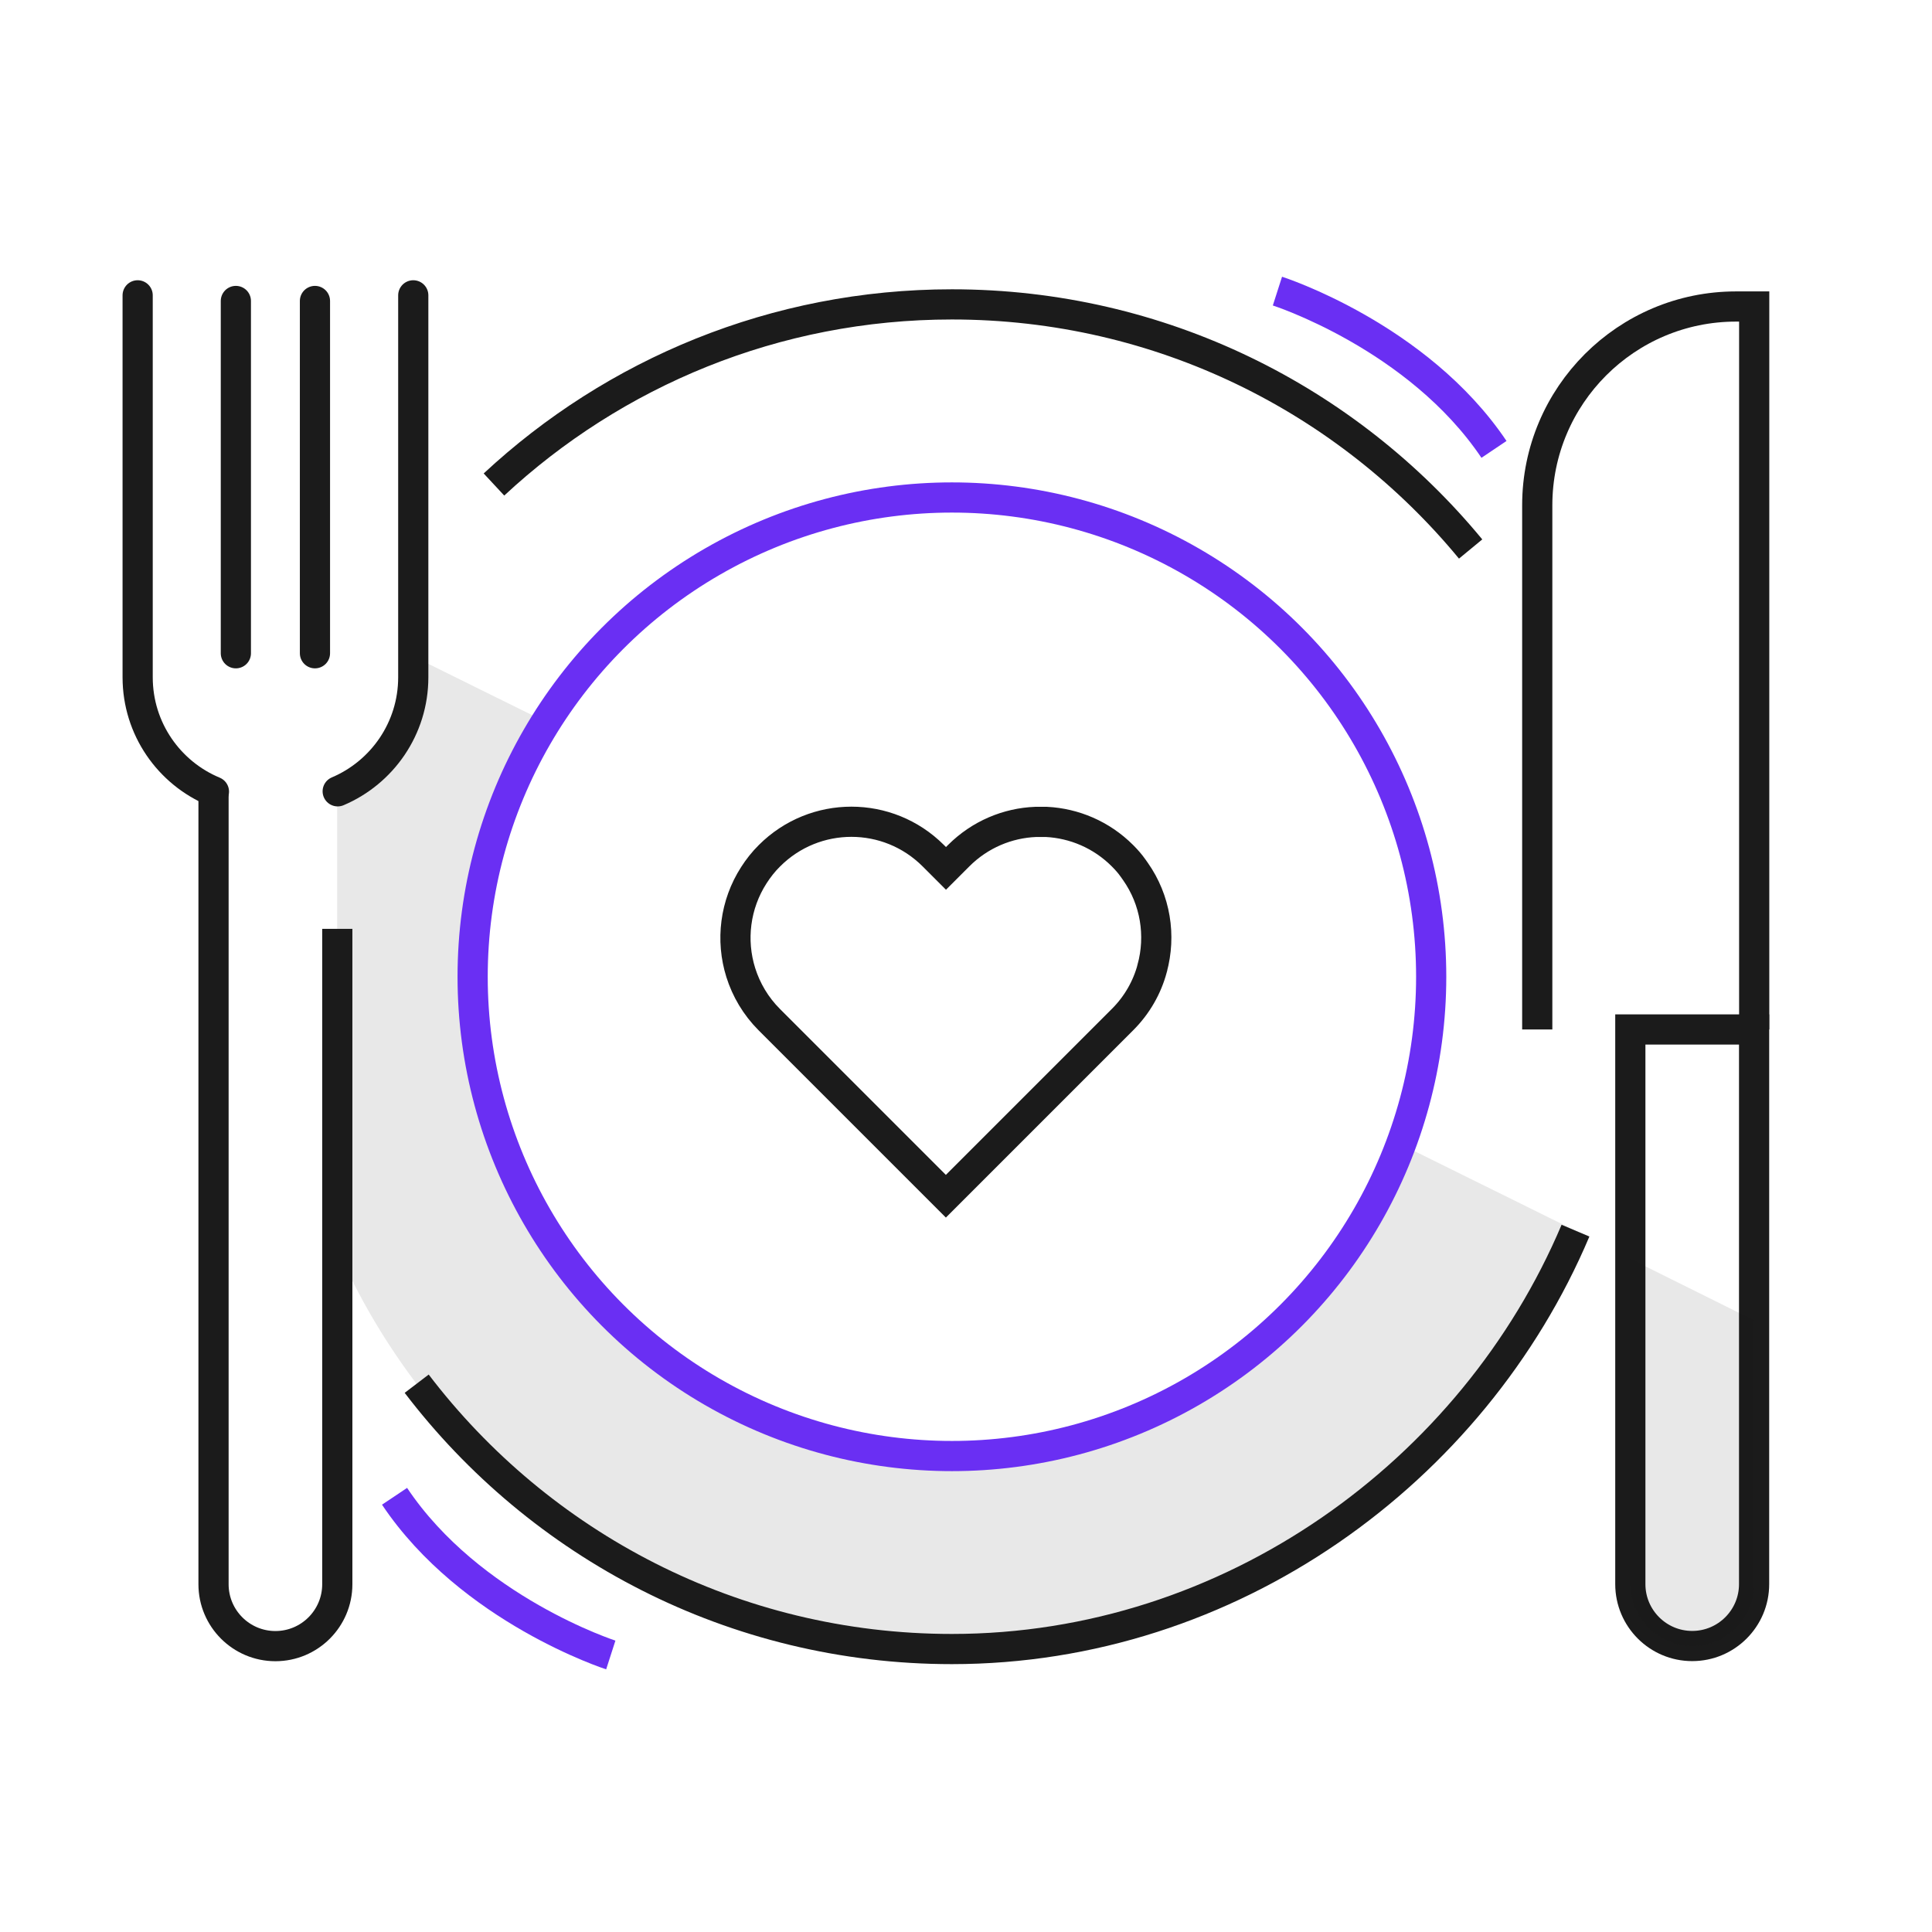
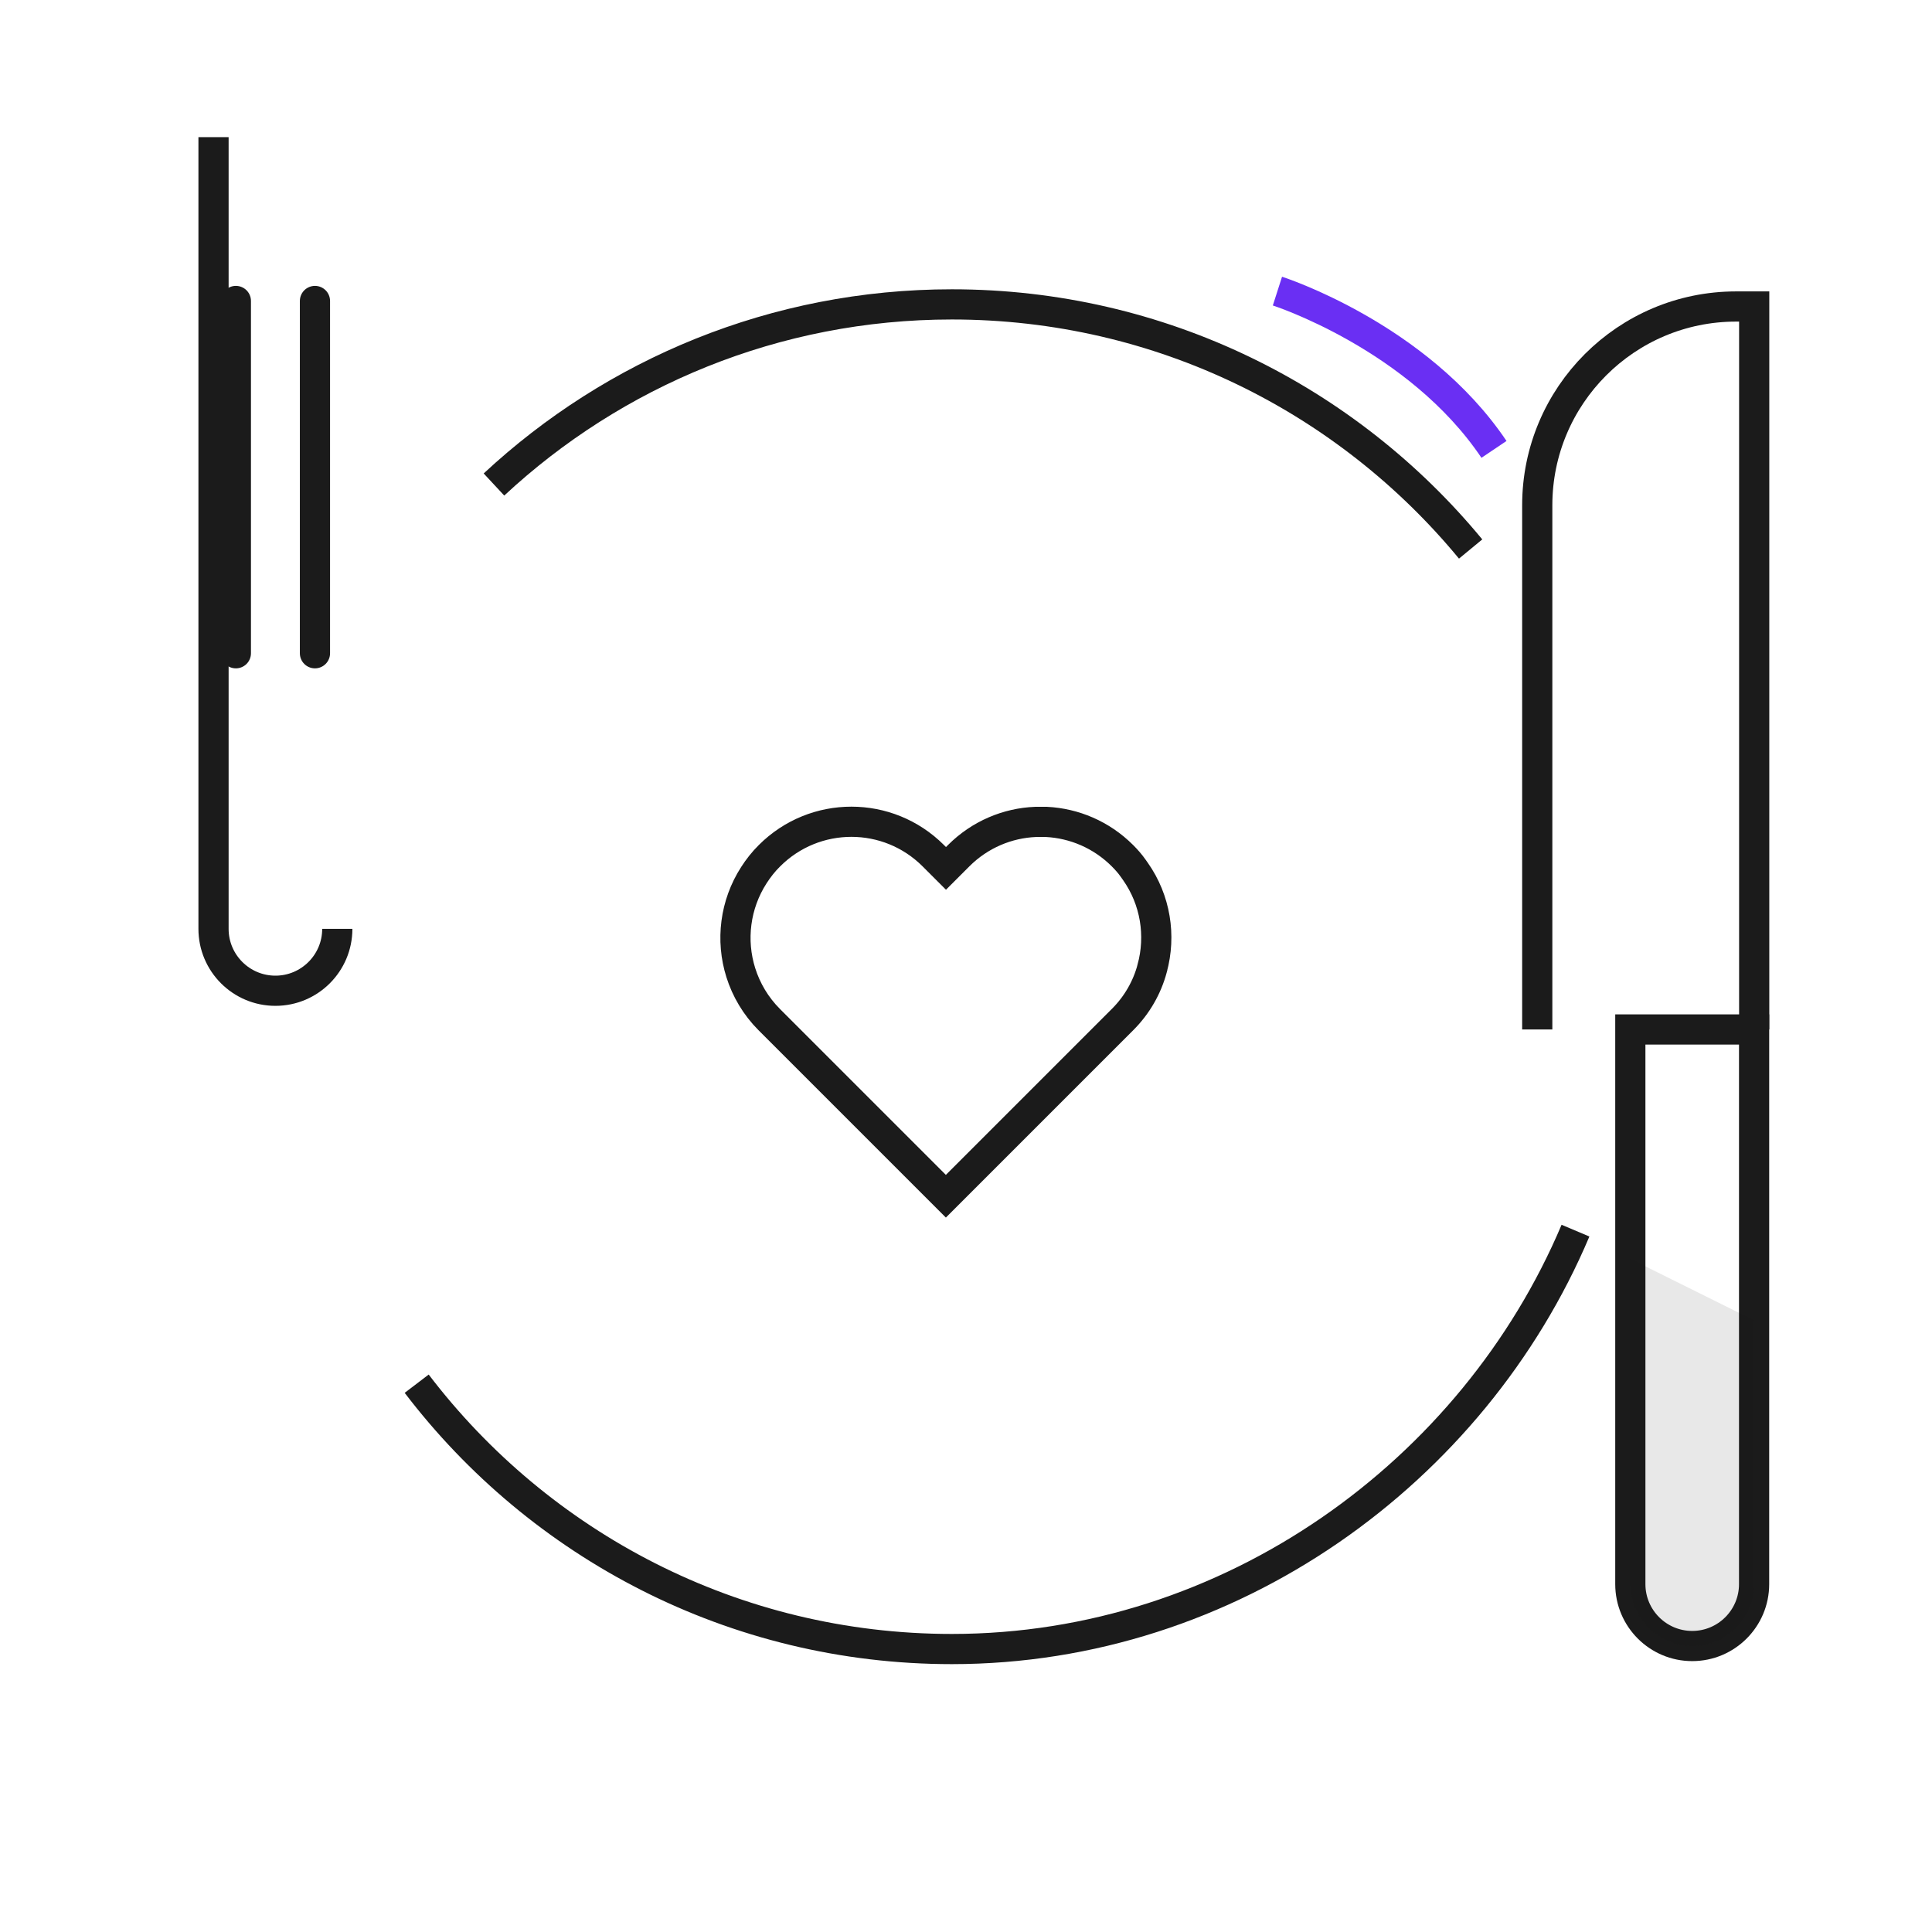
<svg xmlns="http://www.w3.org/2000/svg" id="Capa_1" data-name="Capa 1" viewBox="0 0 192 192">
  <defs>
    <style>
      .cls-1, .cls-2 {
        stroke: #1b1b1b;
      }

      .cls-1, .cls-2, .cls-3 {
        fill: none;
        stroke-miterlimit: 10;
        stroke-width: 3px;
      }

      .cls-4 {
        fill: #1c1c1c;
        isolation: isolate;
        opacity: .1;
      }

      .cls-2 {
        stroke-linecap: round;
      }

      .cls-3 {
        stroke: #6a2ff3;
      }
    </style>
  </defs>
  <path class="cls-1" d="M114.5,96.25c-.5,1.86-1.49,3.63-2.96,5.09l-17.54,17.54-17.54-17.54c-1.36-1.36-2.3-2.97-2.84-4.68-1.01-3.21-.58-6.77,1.3-9.69.43-.67.95-1.34,1.55-1.93,4.5-4.5,11.78-4.5,16.28,0l1.26,1.26,1.26-1.26c2.12-2.12,4.87-3.25,7.65-3.36.36,0,.72,0,1.08,0,2.74.14,5.45,1.26,7.55,3.36.4.4.76.81,1.06,1.24.08.11.15.21.22.31,2.01,2.85,2.56,6.4,1.67,9.65Z" />
-   <path class="cls-4" d="M139.23,113.73c-6.76,18.09-24.19,30.97-44.63,30.97-26.31,0-47.63-21.33-47.63-47.63,0-9.31,2.68-17.98,7.29-25.32l-13.64-6.74c.24.94.38,1.91.38,2.92,0,4.9-3.05,9.13-7.49,11.18v44.97c10.32,23.53,33.81,39.97,61.15,39.97s52-17.27,61.9-41.75l-17.34-8.57Z" />
  <path class="cls-2" d="M162.03,102.31h12.29v55.12c0,3.39-2.75,6.15-6.15,6.15h0c-3.39,0-6.15-2.75-6.15-6.15v-55.12h0Z" />
  <path class="cls-1" d="M152.77,102.31v-52.09c0-10.91,8.85-19.76,19.76-19.76h1.8v71.85" />
-   <path class="cls-1" d="M33.52,92.31v65.13c0,3.39-2.75,6.15-6.15,6.15h0c-3.39,0-6.15-2.75-6.15-6.15v-78.68" />
-   <path class="cls-2" d="M21.26,78.67c-4.45-1.85-7.58-6.24-7.58-11.36V29.35" />
-   <path class="cls-2" d="M41.07,29.35v37.96c0,5.09-3.1,9.46-7.51,11.33" />
+   <path class="cls-1" d="M33.52,92.31c0,3.39-2.75,6.15-6.15,6.15h0c-3.39,0-6.15-2.75-6.15-6.15v-78.68" />
  <g>
    <line class="cls-2" x1="23.44" y1="29.91" x2="23.44" y2="64.92" />
    <line class="cls-2" x1="31.3" y1="29.91" x2="31.3" y2="64.92" />
  </g>
-   <circle class="cls-3" cx="94.6" cy="97.07" r="47.63" />
  <path class="cls-1" d="M156.57,122.3c-10.14,23.98-34.3,41.58-61.97,41.58-21.7,0-40.98-10.35-53.19-26.37" />
  <path class="cls-1" d="M49.09,48.15c11.93-11.1,27.93-17.9,45.51-17.9,20.76,0,39.3,9.46,51.55,24.31" />
  <path class="cls-3" d="M126.95,28.93s13.95,4.47,21.52,15.73" />
-   <path class="cls-3" d="M60.7,164.47s-13.94-4.49-21.49-15.77" />
  <path class="cls-4" d="M162.03,125.1v32.34c0,3.39,2.75,6.15,6.15,6.15s6.15-2.75,6.15-6.15v-26.22l-12.29-6.11Z" />
</svg>